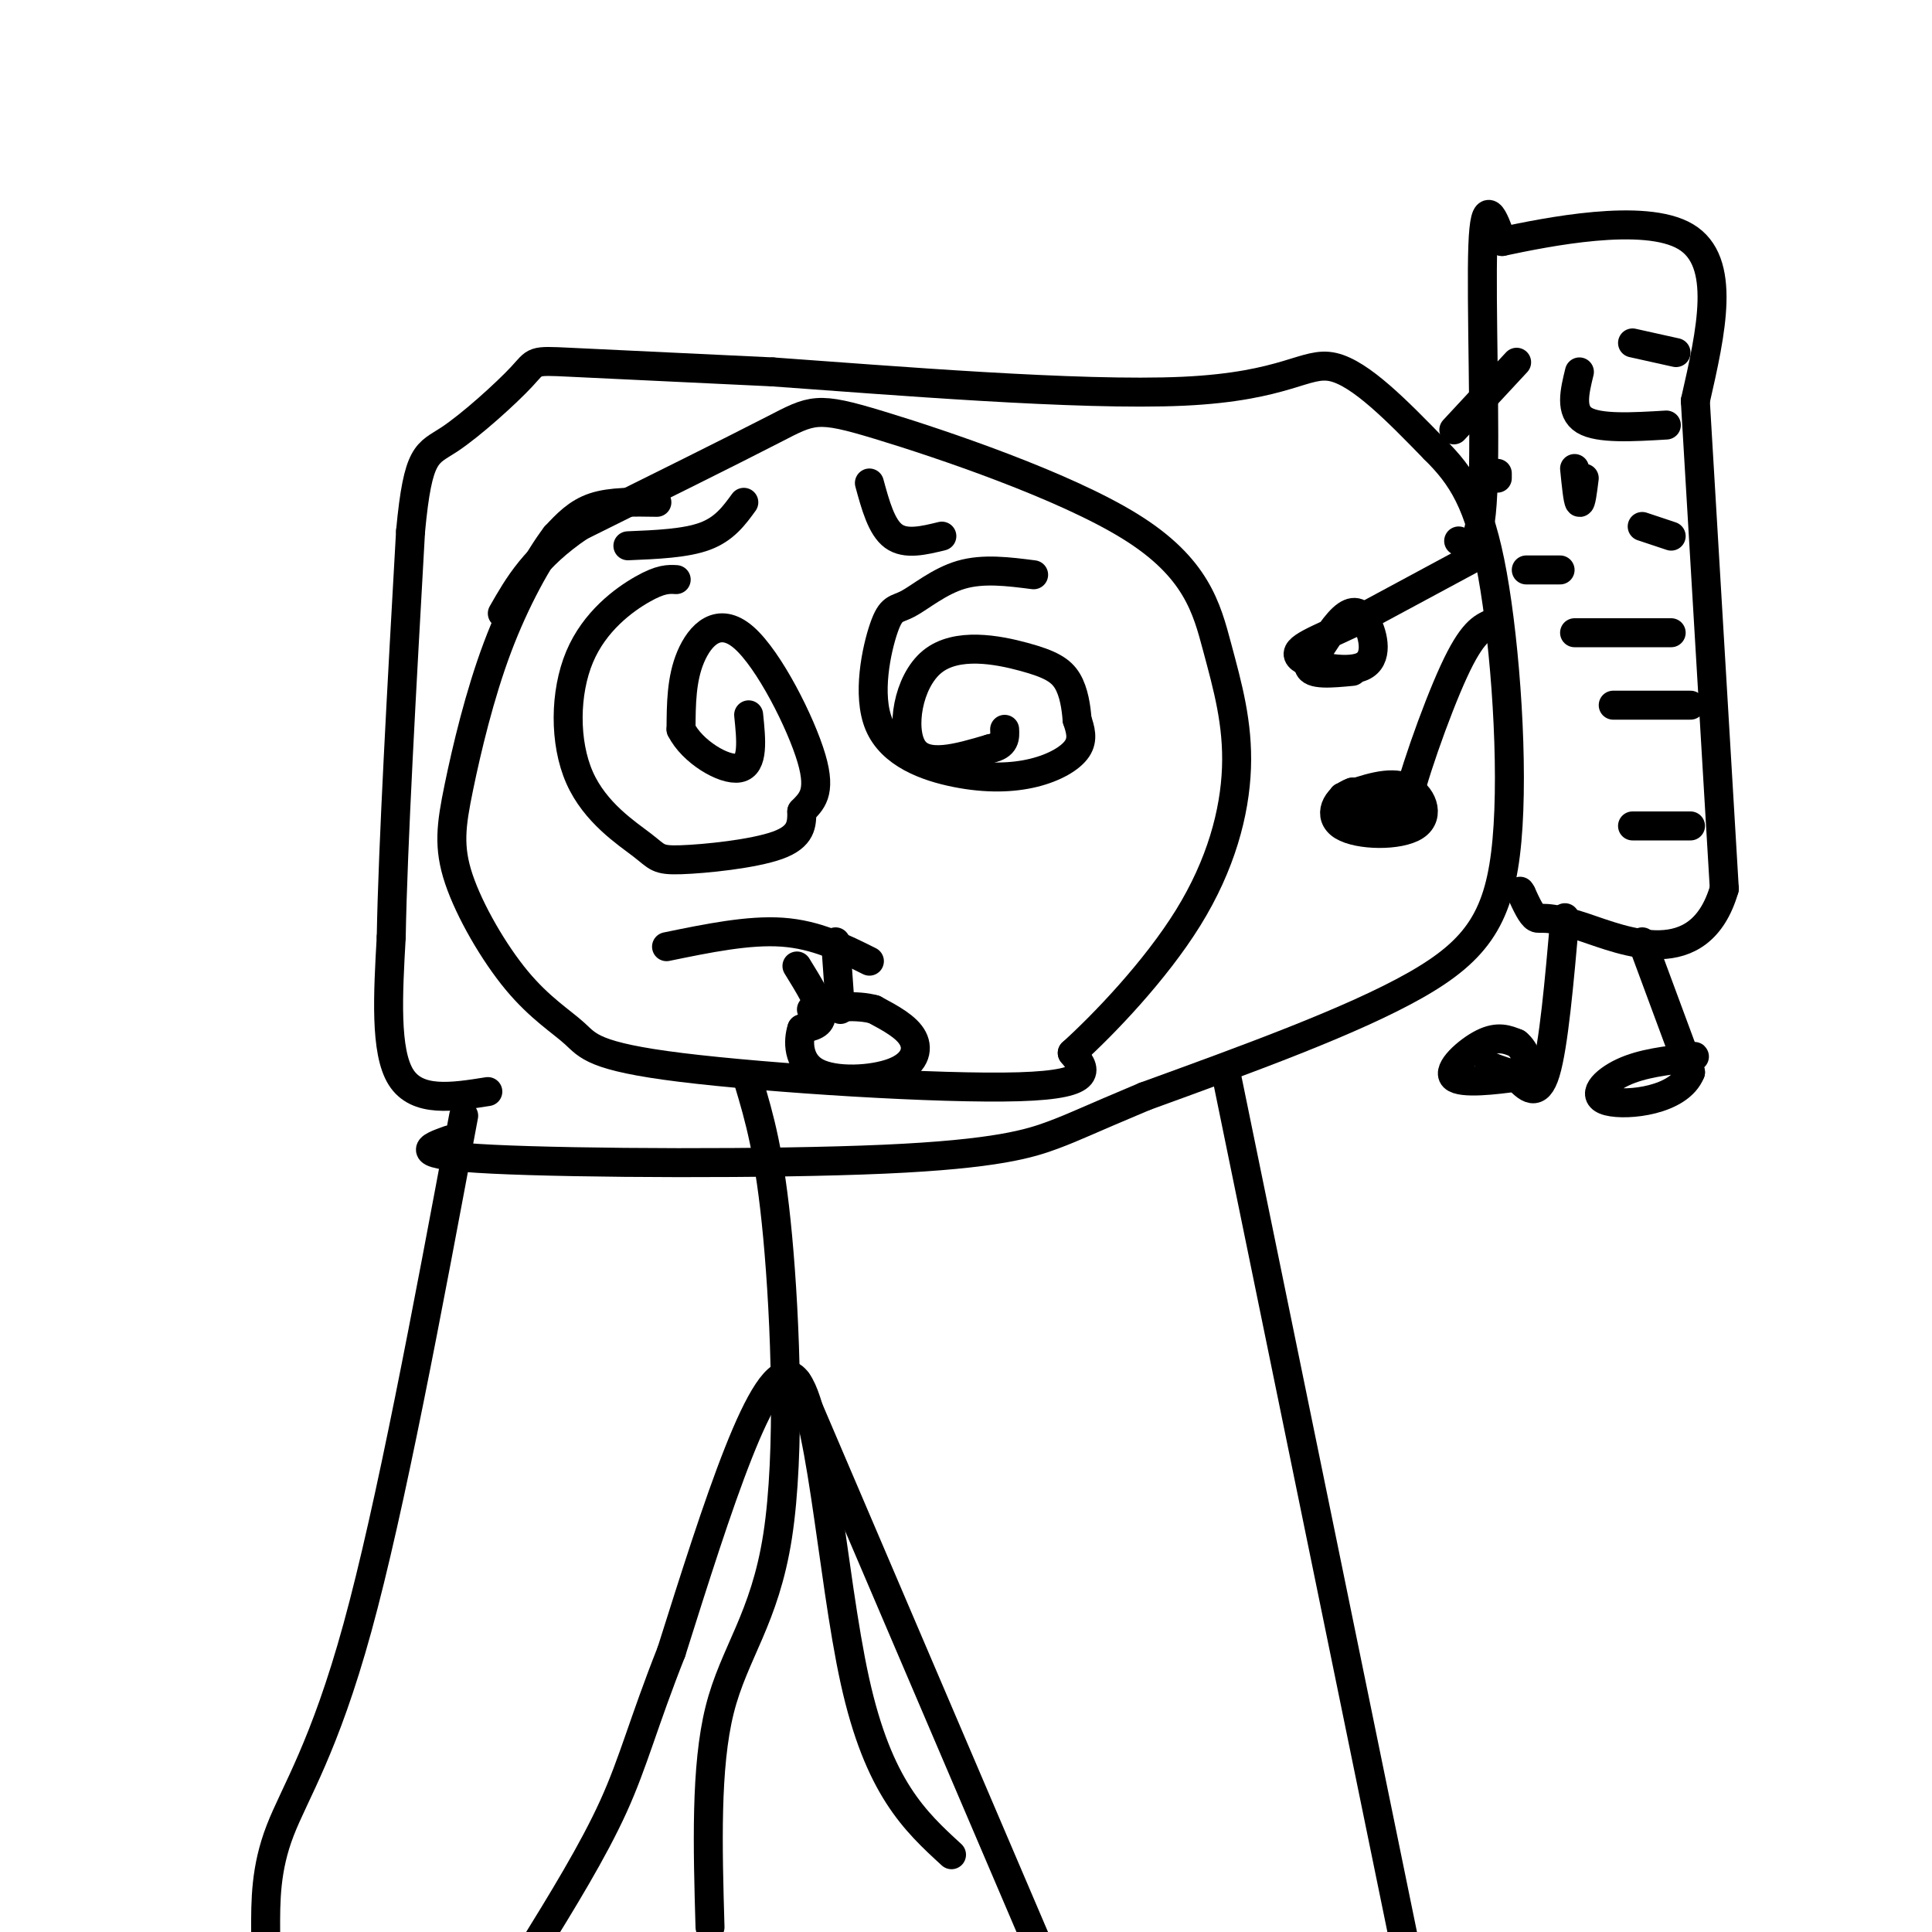
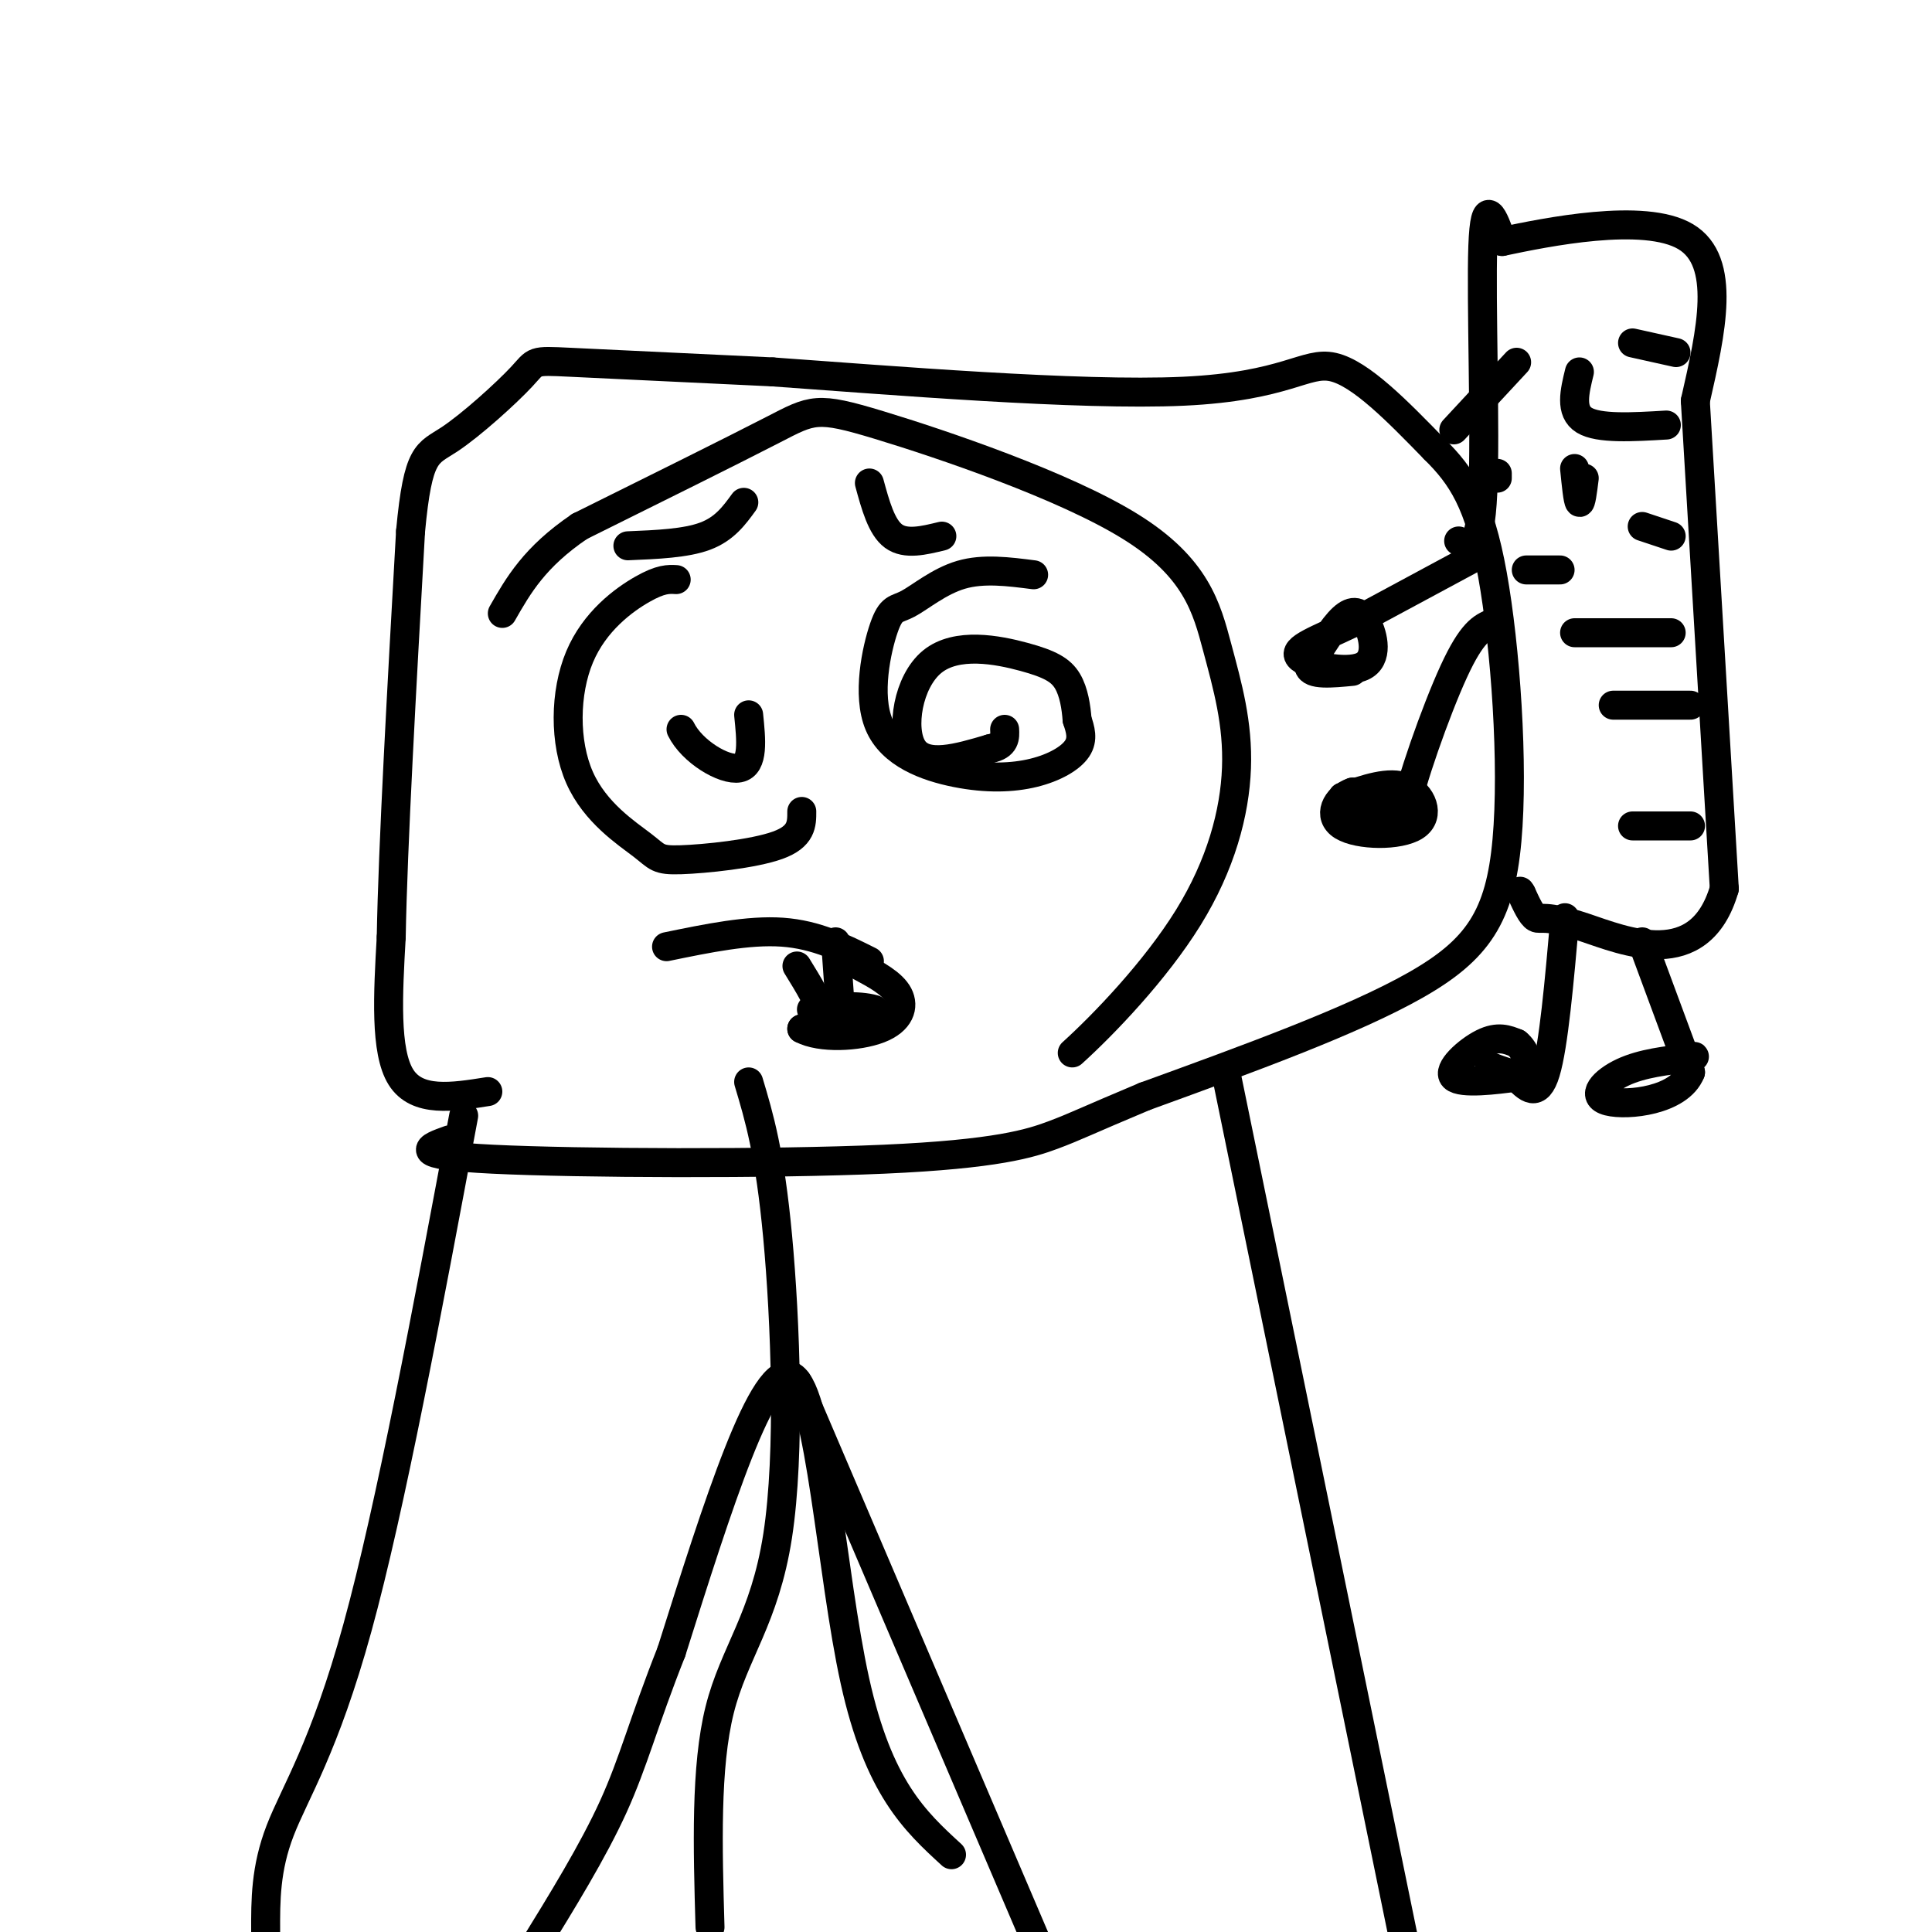
<svg xmlns="http://www.w3.org/2000/svg" viewBox="0 0 400 400" version="1.1">
  <g fill="none" stroke="#000000" stroke-width="6" stroke-linecap="round" stroke-linejoin="round">
    <path d="M101,226c-7.333,1.167 -14.667,2.333 -18,-3c-3.333,-5.333 -2.667,-17.167 -2,-29" />
    <path d="M81,194c0.333,-18.833 2.167,-51.417 4,-84" />
    <path d="M85,110c1.547,-16.565 3.415,-15.976 8,-19c4.585,-3.024 11.888,-9.660 15,-13c3.112,-3.340 2.032,-3.383 10,-3c7.968,0.383 24.984,1.191 42,2" />
    <path d="M160,77c24.131,1.714 63.458,5.000 85,4c21.542,-1.000 25.298,-6.286 31,-5c5.702,1.286 13.351,9.143 21,17" />
    <path d="M297,93c5.660,5.590 9.311,11.065 12,26c2.689,14.935 4.416,39.329 3,55c-1.416,15.671 -5.976,22.620 -19,30c-13.024,7.380 -34.512,15.190 -56,23" />
    <path d="M237,227c-12.108,5.080 -14.380,6.279 -19,8c-4.620,1.721 -11.590,3.963 -35,5c-23.410,1.037 -63.260,0.868 -81,0c-17.740,-0.868 -13.370,-2.434 -9,-4" />
    <path d="M96,231c-7.578,40.556 -15.156,81.111 -22,106c-6.844,24.889 -12.956,34.111 -16,42c-3.044,7.889 -3.022,14.444 -3,21" />
    <path d="M254,223c0.000,0.000 40.000,195.000 40,195" />
-     <path d="M136,104c-4.750,-0.083 -9.500,-0.167 -13,1c-3.500,1.167 -5.750,3.583 -8,6" />
-     <path d="M115,111c-3.510,4.606 -8.284,13.122 -12,23c-3.716,9.878 -6.375,21.119 -8,29c-1.625,7.881 -2.217,12.401 0,19c2.217,6.599 7.243,15.277 12,21c4.757,5.723 9.244,8.493 12,11c2.756,2.507 3.780,4.752 22,7c18.220,2.248 53.634,4.499 70,4c16.366,-0.499 13.683,-3.750 11,-7" />
    <path d="M222,218c6.488,-5.865 17.207,-17.026 24,-28c6.793,-10.974 9.659,-21.760 10,-31c0.341,-9.240 -1.842,-16.935 -4,-25c-2.158,-8.065 -4.290,-16.502 -18,-25c-13.710,-8.498 -38.999,-17.057 -52,-21c-13.001,-3.943 -13.715,-3.269 -22,1c-8.285,4.269 -24.143,12.135 -40,20" />
    <path d="M120,109c-9.333,6.333 -12.667,12.167 -16,18" />
    <path d="M155,224c2.190,7.315 4.381,14.631 6,32c1.619,17.369 2.667,44.792 0,62c-2.667,17.208 -9.048,24.202 -12,36c-2.952,11.798 -2.476,28.399 -2,45" />
    <path d="M165,286c0.000,0.000 50.000,117.000 50,117" />
    <path d="M197,384c-7.556,-6.933 -15.111,-13.867 -20,-36c-4.889,-22.133 -7.111,-59.467 -13,-63c-5.889,-3.533 -15.444,26.733 -25,57" />
    <path d="M139,342c-5.800,14.644 -7.800,22.756 -12,32c-4.200,9.244 -10.600,19.622 -17,30" />
    <path d="M140,120c-1.585,-0.088 -3.171,-0.176 -7,2c-3.829,2.176 -9.902,6.616 -13,14c-3.098,7.384 -3.222,17.714 0,25c3.222,7.286 9.792,11.530 13,14c3.208,2.470 3.056,3.165 8,3c4.944,-0.165 14.984,-1.190 20,-3c5.016,-1.810 5.008,-4.405 5,-7" />
-     <path d="M166,168c1.906,-2.043 4.171,-3.651 2,-11c-2.171,-7.349 -8.777,-20.440 -14,-25c-5.223,-4.560 -9.064,-0.589 -11,4c-1.936,4.589 -1.968,9.794 -2,15" />
    <path d="M141,151c2.267,4.600 8.933,8.600 12,8c3.067,-0.600 2.533,-5.800 2,-11" />
    <path d="M214,119c-5.211,-0.669 -10.421,-1.338 -15,0c-4.579,1.338 -8.525,4.684 -11,6c-2.475,1.316 -3.478,0.601 -5,5c-1.522,4.399 -3.563,13.911 -1,20c2.563,6.089 9.728,8.756 16,10c6.272,1.244 11.650,1.066 16,0c4.350,-1.066 7.671,-3.019 9,-5c1.329,-1.981 0.664,-3.991 0,-6" />
    <path d="M223,149c-0.185,-2.497 -0.646,-5.741 -2,-8c-1.354,-2.259 -3.600,-3.533 -9,-5c-5.400,-1.467 -13.954,-3.126 -19,1c-5.046,4.126 -6.585,14.036 -4,18c2.585,3.964 9.292,1.982 16,0" />
    <path d="M205,155c3.167,-0.667 3.083,-2.333 3,-4" />
    <path d="M138,196c8.500,-1.750 17.000,-3.500 24,-3c7.000,0.500 12.500,3.250 18,6" />
    <path d="M154,104c-2.000,2.750 -4.000,5.500 -8,7c-4.000,1.500 -10.000,1.750 -16,2" />
    <path d="M180,100c1.250,4.583 2.500,9.167 5,11c2.500,1.833 6.250,0.917 10,0" />
    <path d="M306,115c0.000,0.000 -26.000,14.000 -26,14" />
    <path d="M280,129c-7.271,3.497 -12.448,5.238 -11,7c1.448,1.762 9.522,3.544 13,2c3.478,-1.544 2.359,-6.416 1,-9c-1.359,-2.584 -2.960,-2.881 -5,-1c-2.040,1.881 -4.520,5.941 -7,10" />
    <path d="M271,138c0.333,1.833 4.667,1.417 9,1" />
    <path d="M309,129c-2.113,0.899 -4.226,1.798 -8,10c-3.774,8.202 -9.208,23.708 -10,29c-0.792,5.292 3.060,0.369 2,-2c-1.060,-2.369 -7.030,-2.185 -13,-2" />
    <path d="M280,164c-3.364,1.142 -5.273,4.997 -2,7c3.273,2.003 11.727,2.155 15,0c3.273,-2.155 1.364,-6.616 -2,-8c-3.364,-1.384 -8.182,0.308 -13,2" />
    <path d="M278,165c-1.356,1.289 1.756,3.511 4,4c2.244,0.489 3.622,-0.756 5,-2" />
    <path d="M302,112c2.200,1.422 4.400,2.844 5,-10c0.600,-12.844 -0.400,-39.956 0,-51c0.400,-11.044 2.200,-6.022 4,-1" />
    <path d="M311,50c8.978,-1.889 29.422,-6.111 38,-1c8.578,5.111 5.289,19.556 2,34" />
    <path d="M351,83c1.333,22.500 3.667,61.750 6,101" />
    <path d="M357,184c-5.071,17.500 -20.750,10.750 -29,8c-8.250,-2.750 -9.071,-1.500 -10,-2c-0.929,-0.500 -1.964,-2.750 -3,-5" />
    <path d="M315,185c-0.500,-0.833 -0.250,-0.417 0,0" />
    <path d="M314,75c0.000,0.000 -13.000,14.000 -13,14" />
    <path d="M327,77c-1.000,4.083 -2.000,8.167 1,10c3.000,1.833 10.000,1.417 17,1" />
    <path d="M310,98c0.000,0.000 0.000,1.000 0,1" />
    <path d="M326,97c0.333,3.333 0.667,6.667 1,7c0.333,0.333 0.667,-2.333 1,-5" />
    <path d="M316,118c0.000,0.000 7.000,0.000 7,0" />
    <path d="M340,195c0.000,0.000 10.000,27.000 10,27" />
    <path d="M350,222c-2.310,5.857 -13.083,7.000 -17,6c-3.917,-1.000 -0.976,-4.143 3,-6c3.976,-1.857 8.988,-2.429 14,-3" />
    <path d="M350,219c2.000,-0.500 0.000,-0.250 -2,0" />
    <path d="M324,190c-1.167,13.250 -2.333,26.500 -4,32c-1.667,5.500 -3.833,3.250 -6,1" />
    <path d="M314,223c-4.143,0.571 -11.500,1.500 -13,0c-1.500,-1.500 2.857,-5.429 6,-7c3.143,-1.571 5.071,-0.786 7,0" />
    <path d="M314,216c1.844,1.378 2.956,4.822 2,6c-0.956,1.178 -3.978,0.089 -7,-1" />
    <path d="M309,221c-1.167,-0.167 -0.583,-0.083 0,0" />
    <path d="M350,171c0.000,0.000 -12.000,0.000 -12,0" />
    <path d="M350,146c0.000,0.000 -16.000,0.000 -16,0" />
    <path d="M346,131c0.000,0.000 -20.000,0.000 -20,0" />
    <path d="M346,111c0.000,0.000 -6.000,-2.000 -6,-2" />
    <path d="M347,73c0.000,0.000 -9.000,-2.000 -9,-2" />
    <path d="M165,200c2.417,3.917 4.833,7.833 5,10c0.167,2.167 -1.917,2.583 -4,3" />
-     <path d="M166,213c-0.820,2.410 -0.869,6.935 3,9c3.869,2.065 11.657,1.671 16,0c4.343,-1.671 5.241,-4.620 4,-7c-1.241,-2.380 -4.620,-4.190 -8,-6" />
+     <path d="M166,213c3.869,2.065 11.657,1.671 16,0c4.343,-1.671 5.241,-4.620 4,-7c-1.241,-2.380 -4.620,-4.190 -8,-6" />
    <path d="M181,209c-3.500,-1.000 -8.250,-0.500 -13,0" />
    <path d="M174,209c0.000,0.000 -1.000,-14.000 -1,-14" />
  </g>
</svg>